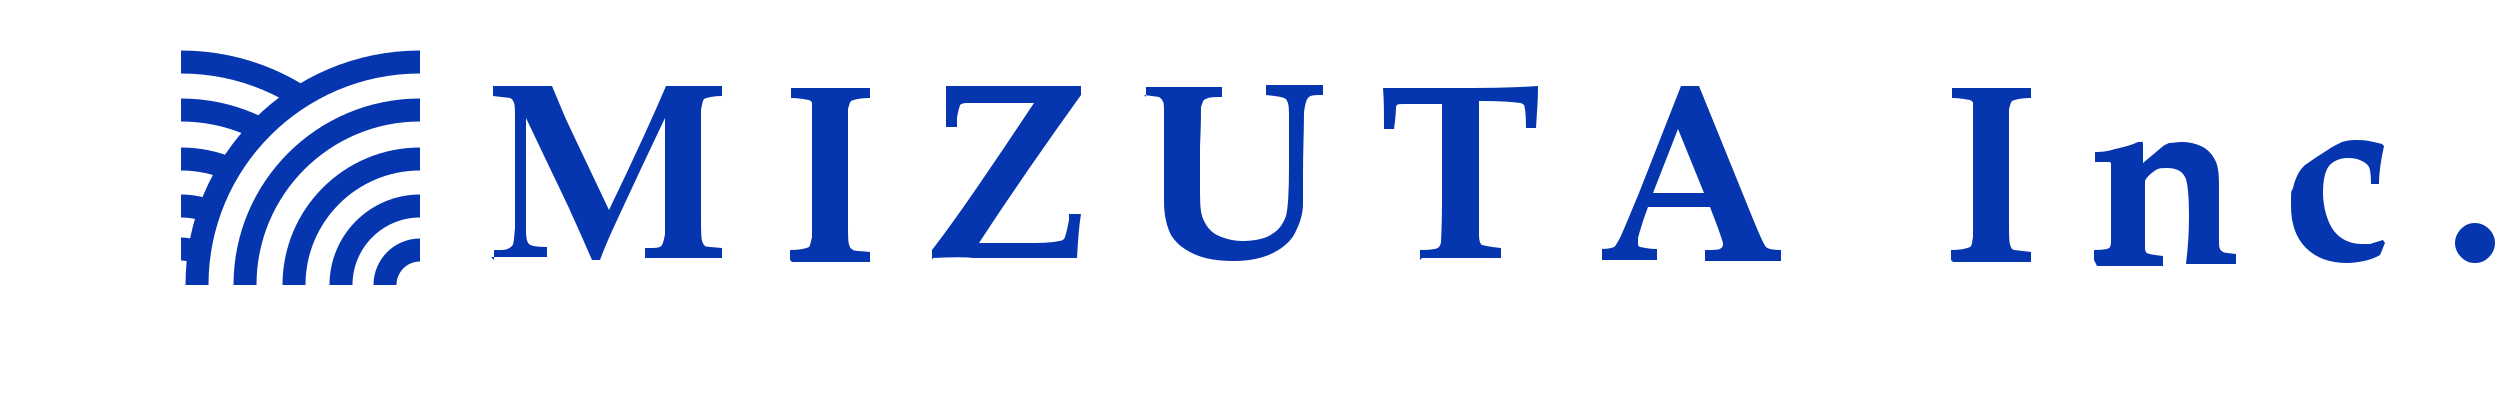
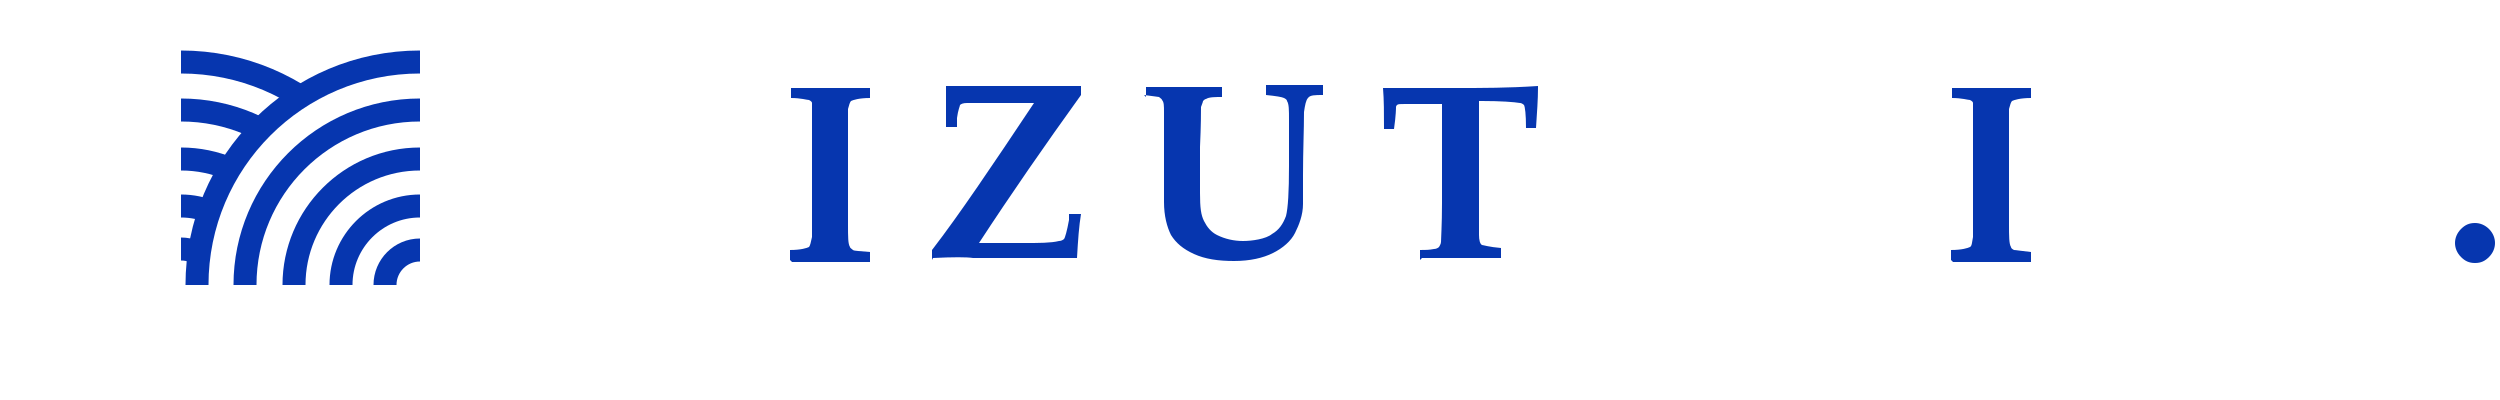
<svg xmlns="http://www.w3.org/2000/svg" version="1.1" viewBox="0 0 250 40">
  <defs>
    <style>
      .cls-1, .cls-2 {
        fill: none;
      }

      .cls-3 {
        fill: #0636af;
      }

      .cls-4 {
        clip-path: url(#clippath-1);
      }

      .cls-2 {
        stroke: #0636af;
        stroke-miterlimit: 10;
        stroke-width: 2.3px;
      }

      .cls-5 {
        clip-path: url(#clippath);
      }
    </style>
    <clipPath id="clippath">
      <polygon class="cls-1" points="19.1 28.5 18.1 28.5 18.1 2.9 38.2 2.9 33.9 7.7 27.5 11.5 22 18.6 19.1 28.5" />
    </clipPath>
    <clipPath id="clippath-1">
      <rect class="cls-1" x="18.1" y="2.9" width="23.9" height="25.6" />
    </clipPath>
  </defs>
  <g>
    <g id="_レイヤー_1" data-name="レイヤー_1">
      <g>
        <g class="cls-5">
          <circle class="cls-2" cx="18.1" cy="28.5" r="22.3" />
          <circle class="cls-2" cx="18.1" cy="28.5" r="17.5" />
          <circle class="cls-2" cx="18.1" cy="28.5" r="12.6" />
          <circle class="cls-2" cx="18.1" cy="28.5" r="7.9" />
          <circle class="cls-2" cx="18.1" cy="28.5" r="3.6" />
        </g>
        <g class="cls-4">
          <circle class="cls-2" cx="42" cy="28.5" r="22.3" />
          <circle class="cls-2" cx="42" cy="28.5" r="17.5" />
          <circle class="cls-2" cx="42" cy="28.5" r="12.6" />
          <circle class="cls-2" cx="42" cy="28.5" r="7.9" />
          <circle class="cls-2" cx="42" cy="28.5" r="3.5" />
        </g>
      </g>
      <g>
-         <path class="cls-3" d="M49.4,26v-1h.7c.6,0,.9-.2,1.1-.4s.2-.8.3-1.8c0-2,0-4.2,0-6.6s0-2.7,0-4.3c0-1,0-1.6-.2-1.8,0-.1-.1-.2-.3-.3-.1,0-.7-.1-1.7-.2v-1c1,0,1.9,0,2.8,0s2.1,0,3.1,0c.4,1,.9,2.1,1.3,3.1.3.7,1.8,3.8,4.4,9.3,2.7-5.6,4.6-9.8,5.7-12.4,1,0,1.9,0,2.7,0s2,0,2.9,0v1c-1,0-1.6.2-1.8.3-.1.1-.2.5-.3,1.1,0,1,0,3,0,5.9s0,3,0,4.6,0,2.6.2,2.8c0,.1.1.2.2.3s.7.1,1.7.2v1c-1.3,0-2.5,0-3.5,0s-2.4,0-4.2,0v-1h.7c.6,0,.9-.1,1-.3s.2-.5.3-1.1c0-.6,0-2,0-4.1v-7.5c-1.2,2.5-2.8,5.9-4.7,10-.8,1.7-1.4,3.1-1.8,4.2h-.8c-.6-1.4-1.4-3.2-2.4-5.4l-4.2-8.8v1.7c0,4.6,0,7.8,0,9.6,0,.7.1,1.1.3,1.3s.8.3,1.8.3v1c-.8,0-1.6,0-2.4,0-1.2,0-2.3,0-3.2,0Z" />
        <path class="cls-3" d="M79,26v-1c1.1,0,1.7-.2,1.9-.3.1-.1.2-.5.3-1,0-1.1,0-3.1,0-6.1s0-2.8,0-4.9c0-1.5,0-2.3,0-2.4,0-.1-.1-.2-.3-.3-.2,0-.8-.2-1.8-.2v-1c1.6,0,2.9,0,3.8,0,1.5,0,2.9,0,4.1,0v1c-1.1,0-1.7.2-1.9.3-.1.1-.2.4-.3.8,0,.8,0,2.4,0,4.8s0,5.5,0,6.7c0,1.3,0,2,.2,2.3,0,.1.2.2.3.3s.7.1,1.7.2v1h-1.4c-.9,0-1.7,0-2.4,0h-4Z" />
        <path class="cls-3" d="M93.2,26v-1c2.7-3.5,6-8.4,10.2-14.7h-3c-1.6,0-2.8,0-3.7,0-.4,0-.6.1-.7.2,0,.1-.2.5-.3,1.3v.9h-1.1c0-.6,0-1.3,0-2.1v-.8c0-.3,0-.7,0-1.2h.2c1.7,0,3.2,0,4.5,0,5,0,8,0,8.8,0v.9c-3.6,5-7,9.9-10.2,14.8,1.6,0,3.2,0,4.6,0s2.6,0,3.4-.2c.2,0,.4-.1.5-.2.1-.1.3-.8.5-1.9v-.6h1.2c-.2,1.2-.3,2.6-.4,4.4-.5,0-1,0-1.4,0h-9c-.6-.1-2-.1-4,0Z" />
        <path class="cls-3" d="M114.6,9.7v-1c1.6,0,3.1,0,4.3,0s1.9,0,3.3,0v1c-.7,0-1.3,0-1.6.2-.1,0-.2.1-.3.2,0,.1-.1.3-.2.6,0,.5,0,1.8-.1,4,0,1.5,0,3.1,0,4.6s.1,2.2.4,2.8.7,1.1,1.3,1.4c.8.4,1.7.6,2.6.6s2.3-.2,2.9-.7c.7-.4,1.1-1,1.4-1.8.2-.8.3-2.4.3-5v-4.6c0-1,0-1.6-.2-1.9,0-.1-.1-.2-.3-.3-.2-.1-.8-.2-1.8-.3v-1c1,0,2,0,2.9,0s1.7,0,2.8,0v1c-.8,0-1.3,0-1.5.3-.2.2-.3.7-.4,1.4,0,1.8-.1,3.9-.1,6.3,0,1.5,0,2.5,0,2.9,0,1.1-.4,2.1-.8,2.9-.4.8-1.2,1.5-2.2,2-1,.5-2.3.8-3.9.8s-2.9-.2-4-.7c-1.1-.5-1.8-1.1-2.3-1.9-.4-.8-.7-1.9-.7-3.3v-5.6c0-.4,0-1.6,0-3.4,0-.6,0-1-.2-1.2,0-.1-.2-.2-.3-.3-.1,0-.6-.1-1.5-.2Z" />
        <path class="cls-3" d="M142,26v-1c.5,0,.9,0,1.4-.1.2,0,.4-.1.5-.2,0,0,.2-.3.2-.5,0-.4.1-1.7.1-3.9,0-1.6,0-3.2,0-4.9,0-3.3,0-4.9,0-5,0,0-.3,0-.8,0-1.1,0-2.1,0-2.9,0-.5,0-.7,0-.8.1,0,0-.1.1-.1.2,0,.1,0,.8-.2,2.2h-1c0-1.6,0-2.9-.1-4.1h.1c2.5,0,5,0,7.4,0s5,0,8-.2v.2c0,1.1-.1,2.5-.2,4h-1c0-1.4-.1-2.1-.2-2.3,0,0-.2-.2-.4-.2-.6-.1-1.9-.2-3.8-.2s-.3,0-.3,0c0,0,0,.3,0,.7v8.3c0,2.4,0,3.9,0,4.4,0,.5.1.9.3,1,.1,0,.7.2,1.9.3v1c-1.2,0-2.4,0-3.7,0s-3.1,0-4.2,0Z" />
-         <path class="cls-3" d="M160,24.9c.8,0,1.2-.1,1.4-.2.1,0,.3-.4.6-.9.5-1.1,1.1-2.6,1.9-4.5l4.2-10.7h1.8l5.4,13.3c.7,1.7,1.1,2.6,1.3,2.8.2.2.7.3,1.5.3v1.1c-1.3,0-2.5,0-3.7,0s-2.7,0-3.9,0v-1.1c1,0,1.5,0,1.6-.2.1,0,.2-.2.2-.4s-.2-.7-.5-1.6l-.8-2.1c-1,0-2.1,0-3.3,0s-2,0-2.9,0l-.5,1.4c-.1.4-.3.9-.5,1.7,0,.2,0,.3,0,.5s0,.3.2.4c.2,0,.7.2,1.7.2v1.1c-.8,0-1.8,0-2.9,0s-2,0-2.6,0v-1.1ZM167.8,12.9l-2.5,6.4c.7,0,1.5,0,2.4,0s1.8,0,2.7,0l-2.6-6.4Z" />
        <path class="cls-3" d="M195.1,26v-1c1.1,0,1.7-.2,1.9-.3s.2-.5.3-1c0-1.1,0-3.1,0-6.1s0-2.8,0-4.9c0-1.5,0-2.3,0-2.4,0-.1-.1-.2-.3-.3-.2,0-.8-.2-1.8-.2v-1c1.6,0,2.9,0,3.8,0,1.5,0,2.9,0,4.1,0v1c-1.1,0-1.7.2-1.9.3-.1.1-.2.4-.3.8,0,.8,0,2.4,0,4.8s0,5.5,0,6.7,0,2,.2,2.3c0,.1.1.2.3.3.2,0,.7.1,1.7.2v1h-1.4c-.9,0-1.7,0-2.4,0h-4Z" />
-         <path class="cls-3" d="M209.4,26v-1c.9,0,1.4-.1,1.5-.2.1,0,.2-.3.2-.6,0-.8,0-2.3,0-4.4s0-1.9,0-2.7c0-.5,0-.7,0-.8,0,0-.1-.1-.2-.1,0,0-.6,0-1.4,0v-1c.4,0,1.1,0,2-.3.9-.2,1.7-.4,2.3-.7h.3c.1-.1.2,0,.2.2h0c0,.3,0,.9,0,1.9l1.9-1.6c.2-.2.5-.3.7-.4.4,0,.8-.1,1.3-.1.8,0,1.5.2,2.1.5.5.3.9.7,1.2,1.3.3.5.4,1.4.4,2.5s0,1.1,0,1.7c0,1.3,0,2.5,0,3.5s0,.9.1,1.2c0,.1.2.2.3.3s.6.1,1.3.2v1h-1.5s-.9,0-.9,0h-2.5c0,0-.1,0-.1,0,.2-1.6.3-3.2.3-4.8s-.1-3.4-.4-3.9c-.3-.6-.9-.9-1.8-.9s-1,.1-1.4.4c-.4.3-.7.6-.8.9,0,.1,0,.5,0,1.3,0,3,0,4.7,0,5.1,0,.4,0,.7.2.8.1.1.7.2,1.6.3v1c-1.4,0-2.6,0-3.5,0s-1.6,0-3.1,0Z" />
-         <path class="cls-3" d="M238.1,18.4h-1c0-1-.1-1.5-.2-1.7-.1-.2-.3-.4-.7-.6-.4-.2-.8-.3-1.4-.3-.8,0-1.5.3-1.9.8-.4.5-.6,1.4-.6,2.7s.4,2.9,1.1,3.8c.7.9,1.7,1.3,2.8,1.3s.8,0,1.1-.1.7-.2,1-.3l.2.3c-.2.4-.3.8-.5,1.2-.5.3-1.1.5-1.6.6-.5.1-1.1.2-1.7.2-1.7,0-3.1-.5-4.1-1.5-1-1-1.5-2.4-1.5-4.2s0-1.3.2-1.8c.1-.5.3-1,.5-1.4.2-.4.5-.7.7-.9.2-.1.8-.6,2.1-1.4.7-.5,1.2-.7,1.6-.9.3-.1.8-.2,1.3-.2s.9,0,1.4.1.9.2,1.3.3l.2.2c-.3,1.4-.5,2.6-.5,3.8Z" />
        <path class="cls-3" d="M247.5,22.3c.5,0,1,.2,1.4.6.4.4.6.9.6,1.4s-.2,1-.6,1.4c-.4.4-.8.6-1.4.6s-1-.2-1.4-.6-.6-.9-.6-1.4.2-1,.6-1.4c.4-.4.8-.6,1.4-.6Z" />
      </g>
    </g>
  </g>
</svg>